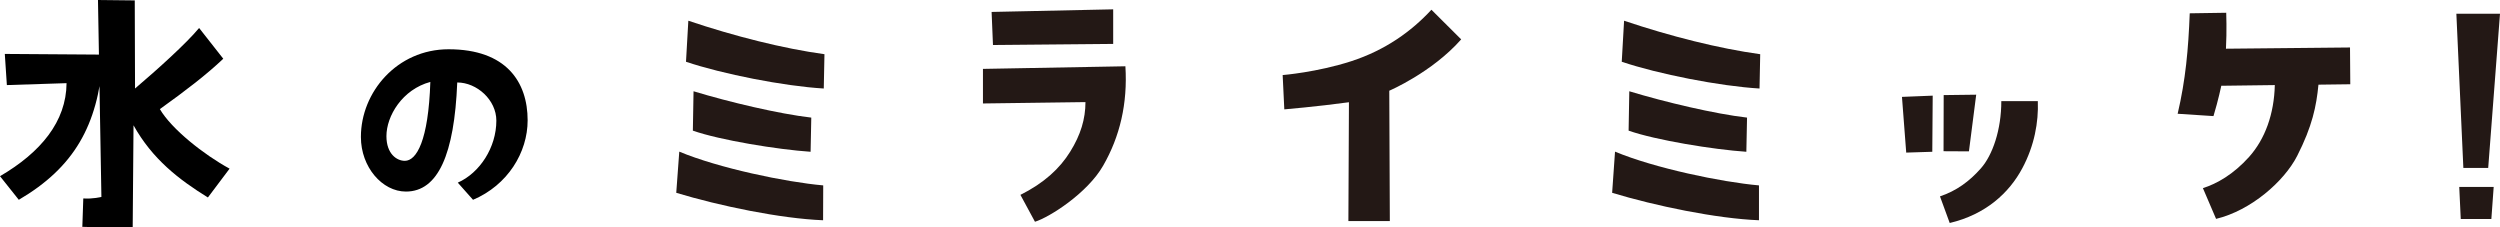
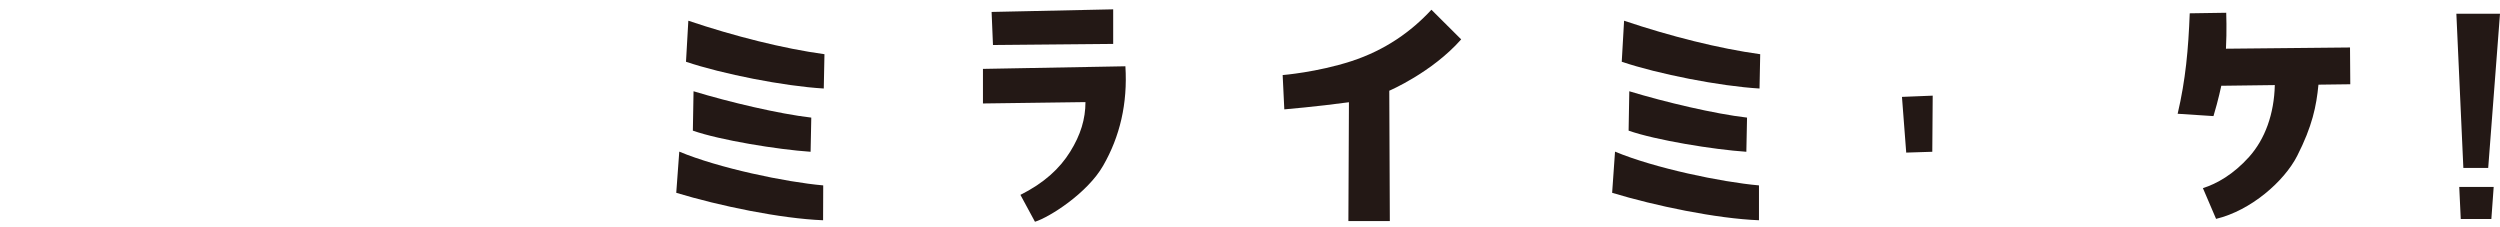
<svg xmlns="http://www.w3.org/2000/svg" xmlns:xlink="http://www.w3.org/1999/xlink" version="1.1" id="图层_1" x="0px" y="0px" viewBox="0 0 182.18 16.57" style="enable-background:new 0 0 182.18 16.57;" xml:space="preserve">
  <style type="text/css">
	.st0{clip-path:url(#SVGID_2_);fill:#231815;}
	.st1{clip-path:url(#SVGID_2_);}
</style>
  <g>
    <defs>
      <rect id="SVGID_1_" y="0" width="182.18" height="16.57" />
    </defs>
    <clipPath id="SVGID_2_">
      <use xlink:href="#SVGID_1_" style="overflow:visible;" />
    </clipPath>
    <path class="st0" d="M104.31,0.71c-1.45,1.57-3.35,2.94-5.84,3.75c-2.5,0.81-5,1.01-5,1.01l0.12,2.5c0,0,2.37-0.2,4.71-0.52   l-0.04,8.66h3.02l-0.04-9.5c0,0,3.1-1.32,5.24-3.74L104.31,0.71z" />
    <polygon class="st0" points="72.26,0.87 72.36,3.28 81.12,3.2 81.12,0.68  " />
    <path class="st0" d="M71.63,5.02l10.38-0.19c0.17,2.71-0.4,5.12-1.62,7.24c-1.15,2.01-3.91,3.76-4.97,4.09l-1.06-1.96   c1.72-0.86,2.87-1.92,3.63-3.15c0.76-1.22,1.11-2.38,1.11-3.61l-7.47,0.1V5.02z" />
    <polygon class="st0" points="138.6,7.06 138.91,11.12 140.81,11.06 140.84,6.97  " />
-     <polygon class="st0" points="141.64,6.93 141.63,11.02 143.48,11.03 144.01,6.9  " />
-     <path class="st0" d="M145.84,7.37c0,2.1-0.64,3.94-1.49,4.9c-0.85,0.96-1.79,1.64-2.98,2.04l0.71,1.94   c2.62-0.62,4.33-2.19,5.29-3.99c0.88-1.64,1.19-3.36,1.13-4.89H145.84z" />
    <path class="st0" d="M159.57,0.97c-0.1,2.63-0.3,4.84-0.88,7.32l2.61,0.17c0.36-1.19,0.57-2.21,0.57-2.21l3.9-0.05   c-0.05,2.11-0.71,3.93-1.87,5.23c-1.16,1.29-2.36,1.96-3.37,2.28l0.96,2.24c2.54-0.61,4.96-2.73,5.91-4.59   c1.1-2.16,1.4-3.62,1.55-5.19l2.32-0.03l-0.02-2.68l-9.04,0.09c0.07-1.31,0.02-2.62,0.02-2.62L159.57,0.97z" />
    <polygon class="st0" points="179,1 182.18,1 181.32,12.24 179.51,12.24  " />
    <polygon class="st0" points="179.21,13.62 179.32,15.96 181.55,15.96 181.72,13.62  " />
-     <path class="st1" d="M26.3,9.97c0-3.25,2.63-6.38,6.39-6.38c4.21,0,5.76,2.39,5.76,5.18c0,2.34-1.45,4.72-3.98,5.79l-1.11-1.25   c1.6-0.71,2.81-2.56,2.81-4.52c0-1.51-1.42-2.78-2.85-2.78c-0.21,5.24-1.4,7.95-3.74,7.95c-1.73,0-3.28-1.79-3.28-3.97V9.97z    M28.16,9.92c0,1.3,0.76,1.8,1.34,1.8c0.85,0,1.72-1.45,1.86-5.75C29.31,6.52,28.16,8.46,28.16,9.92" />
    <path class="st0" d="M50.16,1.51c3.36,1.13,6.92,2.03,9.92,2.44l-0.05,2.5c-2.9-0.17-7.4-1.06-10.04-1.95L50.16,1.51z" />
    <path class="st0" d="M50.54,6.65c2.6,0.79,6.23,1.65,8.58,1.92l-0.05,2.49c-2.39-0.16-6.62-0.85-8.58-1.54L50.54,6.65z" />
    <path class="st0" d="M49.5,11.05c2.87,1.2,7.76,2.22,10.49,2.46l-0.01,2.54c-3.1-0.12-7.57-1.05-10.7-2L49.5,11.05z" />
    <path class="st0" d="M118.35,1.51c3.36,1.13,6.92,2.03,9.92,2.44l-0.05,2.5c-2.9-0.17-7.4-1.06-10.04-1.95L118.35,1.51z" />
    <path class="st0" d="M118.73,6.65c2.6,0.79,6.23,1.65,8.58,1.92l-0.05,2.49c-2.39-0.16-6.62-0.85-8.58-1.54L118.73,6.65z" />
    <path class="st0" d="M117.69,11.05c2.87,1.2,7.76,2.22,10.49,2.46l0,2.54c-3.1-0.12-7.57-1.05-10.7-2L117.69,11.05z" />
-     <path class="st1" d="M7.49,3.98v0.38C7.13,9.13,5.4,12.2,1.37,14.56L0,12.84c2.98-1.74,4.83-3.99,4.85-6.78L0.5,6.2L0.35,3.93   L7.49,3.98z M9.84,6.45c1.64-1.39,3.76-3.31,4.67-4.41l1.76,2.24c-1.21,1.15-2.72,2.31-4.62,3.67c0.85,1.46,3.22,3.33,5.08,4.34   l-1.58,2.1c-2.12-1.31-4.05-2.8-5.42-5.26l-0.06,7.43c0,0-2.81,0.02-3.67-0.03l0.07-2.07c0.7,0.05,1.32-0.11,1.32-0.11L7.14,0   l2.68,0.03L9.84,6.45z" />
  </g>
</svg>